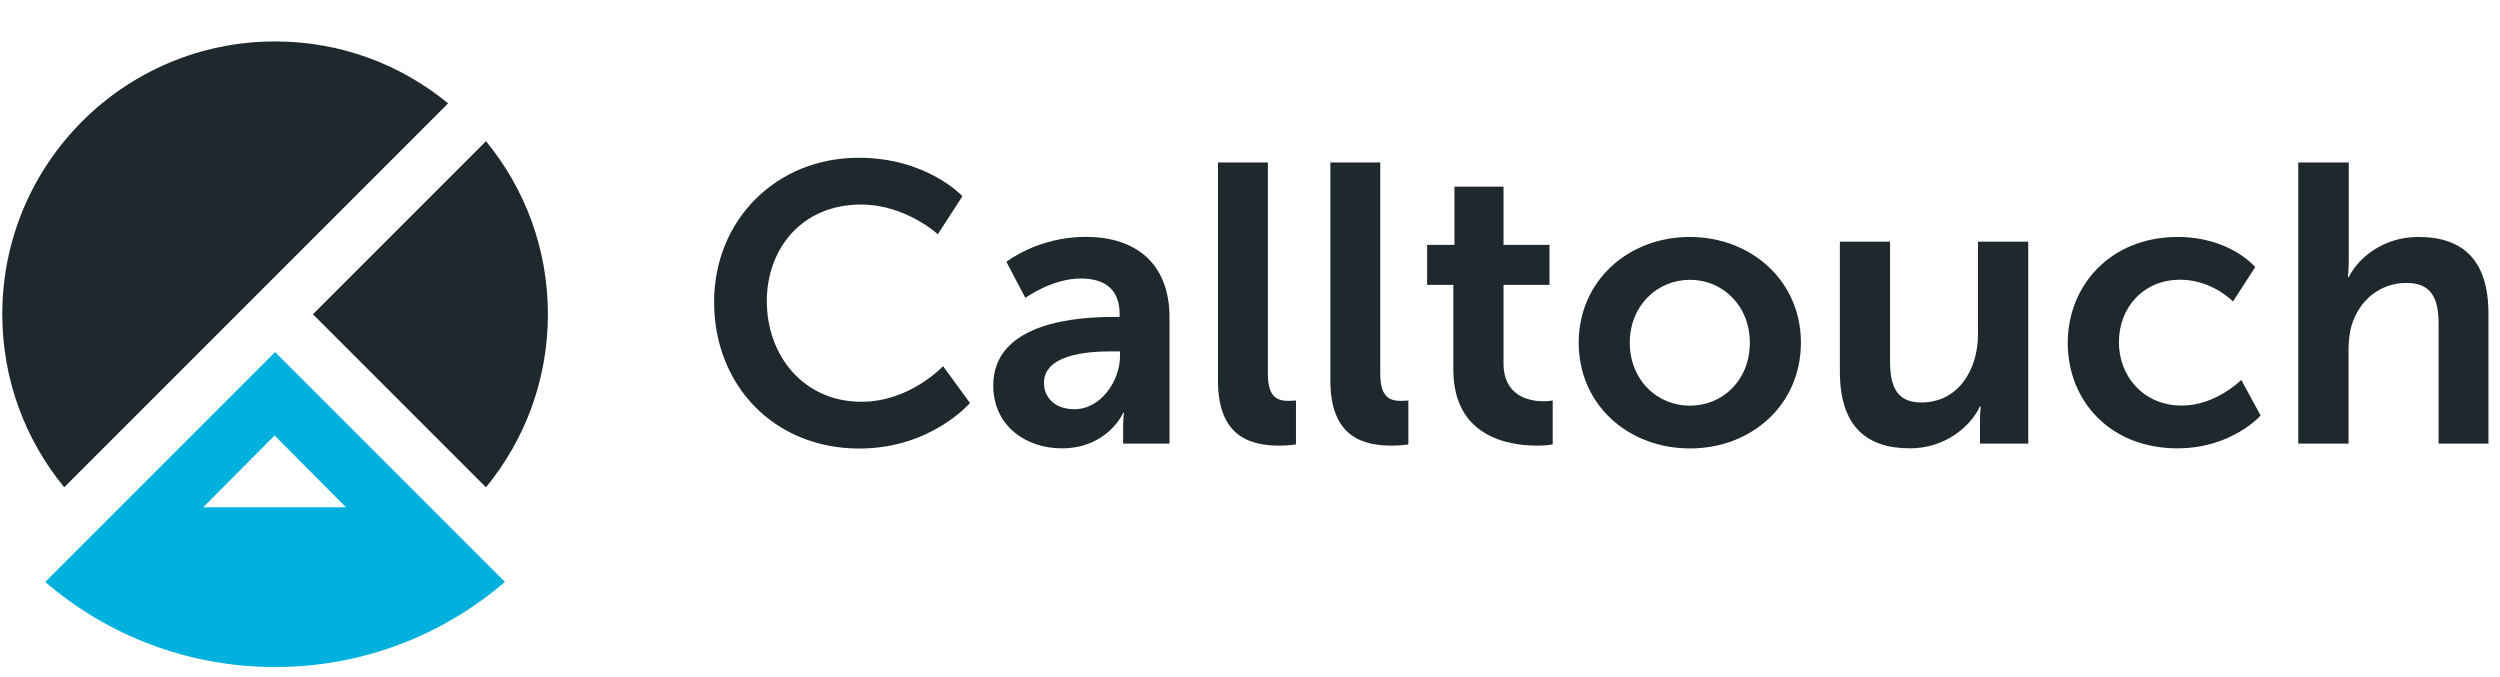
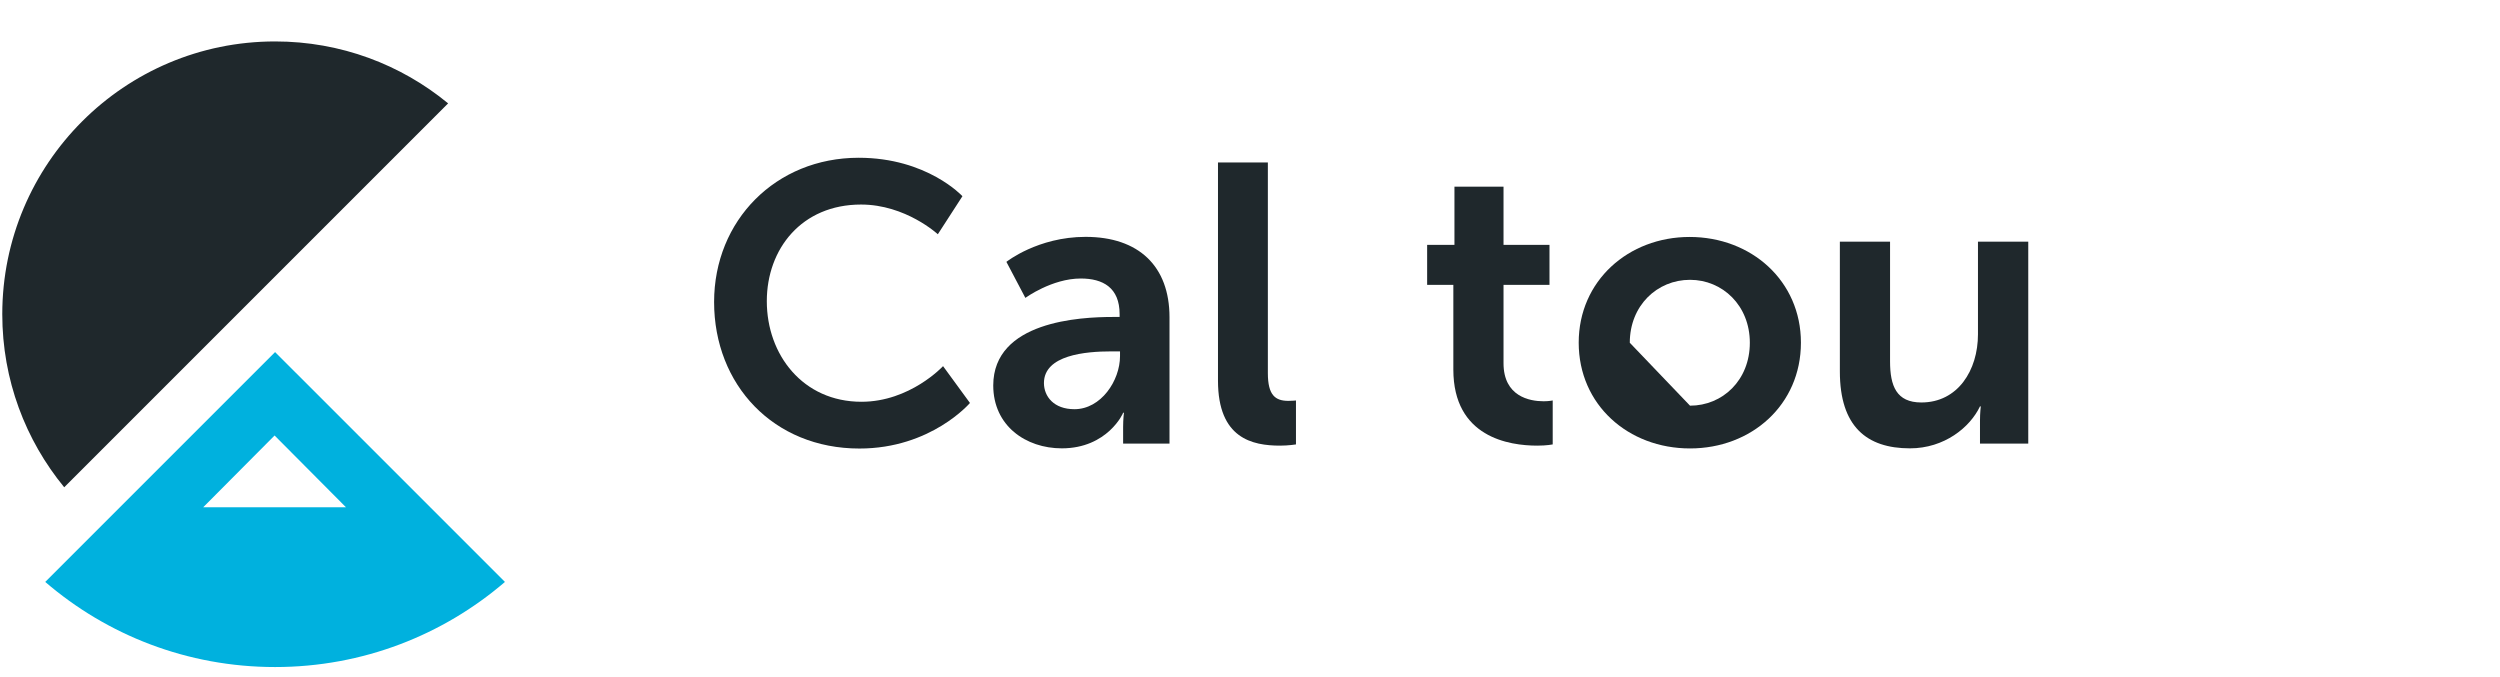
<svg xmlns="http://www.w3.org/2000/svg" width="181" height="49" viewBox="0 0 181 49" fill="none">
-   <path d="M35.184 35.279C37.989 31.871 39.668 27.504 39.668 22.751C39.668 17.991 37.989 13.631 35.184 10.223L22.656 22.751L35.184 35.279Z" fill="#1F282C" />
  <path d="M32.445 38.019L19.916 25.491L7.388 38.019L3.275 42.132C7.745 45.976 13.558 48.294 19.916 48.294C26.275 48.294 32.089 45.969 36.558 42.132L32.445 38.019ZM19.88 31.53L25.047 36.725H14.713L19.88 31.53Z" fill="#00B1DE" />
  <path d="M19.916 3C9.009 3 0.165 11.844 0.165 22.751C0.165 27.511 1.851 31.871 4.649 35.279L32.444 7.484C29.036 4.679 24.676 3 19.916 3Z" fill="#1F282C" />
  <path d="M62.166 11.422C67.129 11.422 69.68 14.206 69.68 14.206L67.899 16.96C67.899 16.96 65.574 14.809 62.34 14.809C58.038 14.809 55.517 18.021 55.517 21.807C55.517 25.68 58.125 29.088 62.369 29.088C65.894 29.088 68.277 26.508 68.277 26.508L70.225 29.175C70.225 29.175 67.412 32.474 62.224 32.474C56.003 32.474 51.701 27.86 51.701 21.865C51.701 15.95 56.178 11.422 62.166 11.422Z" fill="#1F282C" />
  <path d="M80.573 22.948H81.06V22.744C81.06 20.826 79.854 20.164 78.248 20.164C76.155 20.164 74.237 21.567 74.237 21.567L72.863 18.958C72.863 18.958 75.13 17.149 78.597 17.149C82.441 17.149 84.672 19.27 84.672 22.969V32.118H81.314V30.912C81.314 30.338 81.373 29.88 81.373 29.88H81.314C81.344 29.88 80.195 32.46 76.874 32.46C74.266 32.46 71.911 30.825 71.911 27.904C71.918 23.26 78.197 22.948 80.573 22.948ZM77.79 29.626C79.709 29.626 81.089 27.562 81.089 25.782V25.44H80.457C78.597 25.44 75.581 25.702 75.581 27.736C75.588 28.71 76.3 29.626 77.79 29.626Z" fill="#1F282C" />
  <path d="M88.182 11.764H91.793V27.017C91.793 28.623 92.338 29.023 93.283 29.023C93.566 29.023 93.828 28.994 93.828 28.994V32.176C93.828 32.176 93.283 32.264 92.68 32.264C90.674 32.264 88.182 31.748 88.182 27.562V11.764Z" fill="#1F282C" />
-   <path d="M96.32 11.764H99.931V27.017C99.931 28.623 100.476 29.023 101.421 29.023C101.705 29.023 101.966 28.994 101.966 28.994V32.176C101.966 32.176 101.421 32.264 100.818 32.264C98.812 32.264 96.32 31.748 96.32 27.562V11.764Z" fill="#1F282C" />
  <path d="M105.215 20.622H103.325V17.73H105.302V13.515H108.855V17.73H112.183V20.622H108.855V26.297C108.855 28.703 110.745 29.052 111.755 29.052C112.154 29.052 112.416 28.993 112.416 28.993V32.176C112.416 32.176 111.987 32.264 111.297 32.264C109.262 32.264 105.222 31.66 105.222 26.755V20.622H105.215Z" fill="#1F282C" />
-   <path d="M122.328 17.156C126.797 17.156 130.387 20.338 130.387 24.808C130.387 29.313 126.804 32.467 122.357 32.467C117.888 32.467 114.298 29.313 114.298 24.808C114.298 20.338 117.888 17.156 122.328 17.156ZM122.357 29.371C124.712 29.371 126.688 27.533 126.688 24.815C126.688 22.119 124.712 20.259 122.357 20.259C119.981 20.259 117.997 22.119 117.997 24.815C118.004 27.533 119.981 29.371 122.357 29.371Z" fill="#1F282C" />
+   <path d="M122.328 17.156C126.797 17.156 130.387 20.338 130.387 24.808C130.387 29.313 126.804 32.467 122.357 32.467C117.888 32.467 114.298 29.313 114.298 24.808C114.298 20.338 117.888 17.156 122.328 17.156ZM122.357 29.371C124.712 29.371 126.688 27.533 126.688 24.815C126.688 22.119 124.712 20.259 122.357 20.259C119.981 20.259 117.997 22.119 117.997 24.815Z" fill="#1F282C" />
  <path d="M133.199 17.497H136.84V26.159C136.84 27.94 137.297 29.139 139.107 29.139C141.745 29.139 143.205 26.813 143.205 24.204V17.497H146.846V32.118H143.351V30.454C143.351 29.88 143.409 29.422 143.409 29.422H143.351C142.631 30.941 140.771 32.46 138.279 32.46C135.154 32.46 133.206 30.883 133.206 26.901V17.497H133.199Z" fill="#1F282C" />
-   <path d="M157.66 17.156C161.475 17.156 163.277 19.336 163.277 19.336L161.671 21.828C161.671 21.828 160.152 20.251 157.856 20.251C155.16 20.251 153.409 22.286 153.409 24.779C153.409 27.242 155.189 29.364 157.965 29.364C160.429 29.364 162.267 27.504 162.267 27.504L163.67 30.083C163.67 30.083 161.577 32.46 157.645 32.46C152.798 32.46 149.703 29.052 149.703 24.808C149.717 20.651 152.813 17.156 157.66 17.156Z" fill="#1F282C" />
-   <path d="M166.409 11.764H170.05V18.82C170.05 19.539 169.991 20.055 169.991 20.055H170.05C170.769 18.653 172.542 17.156 175.093 17.156C178.334 17.156 180.165 18.849 180.165 22.715V32.118H176.553V23.463C176.553 21.683 176.096 20.484 174.228 20.484C172.31 20.484 170.813 21.748 170.268 23.522C170.093 24.096 170.035 24.728 170.035 25.411V32.118H166.394V11.764H166.409Z" fill="#1F282C" />
</svg>